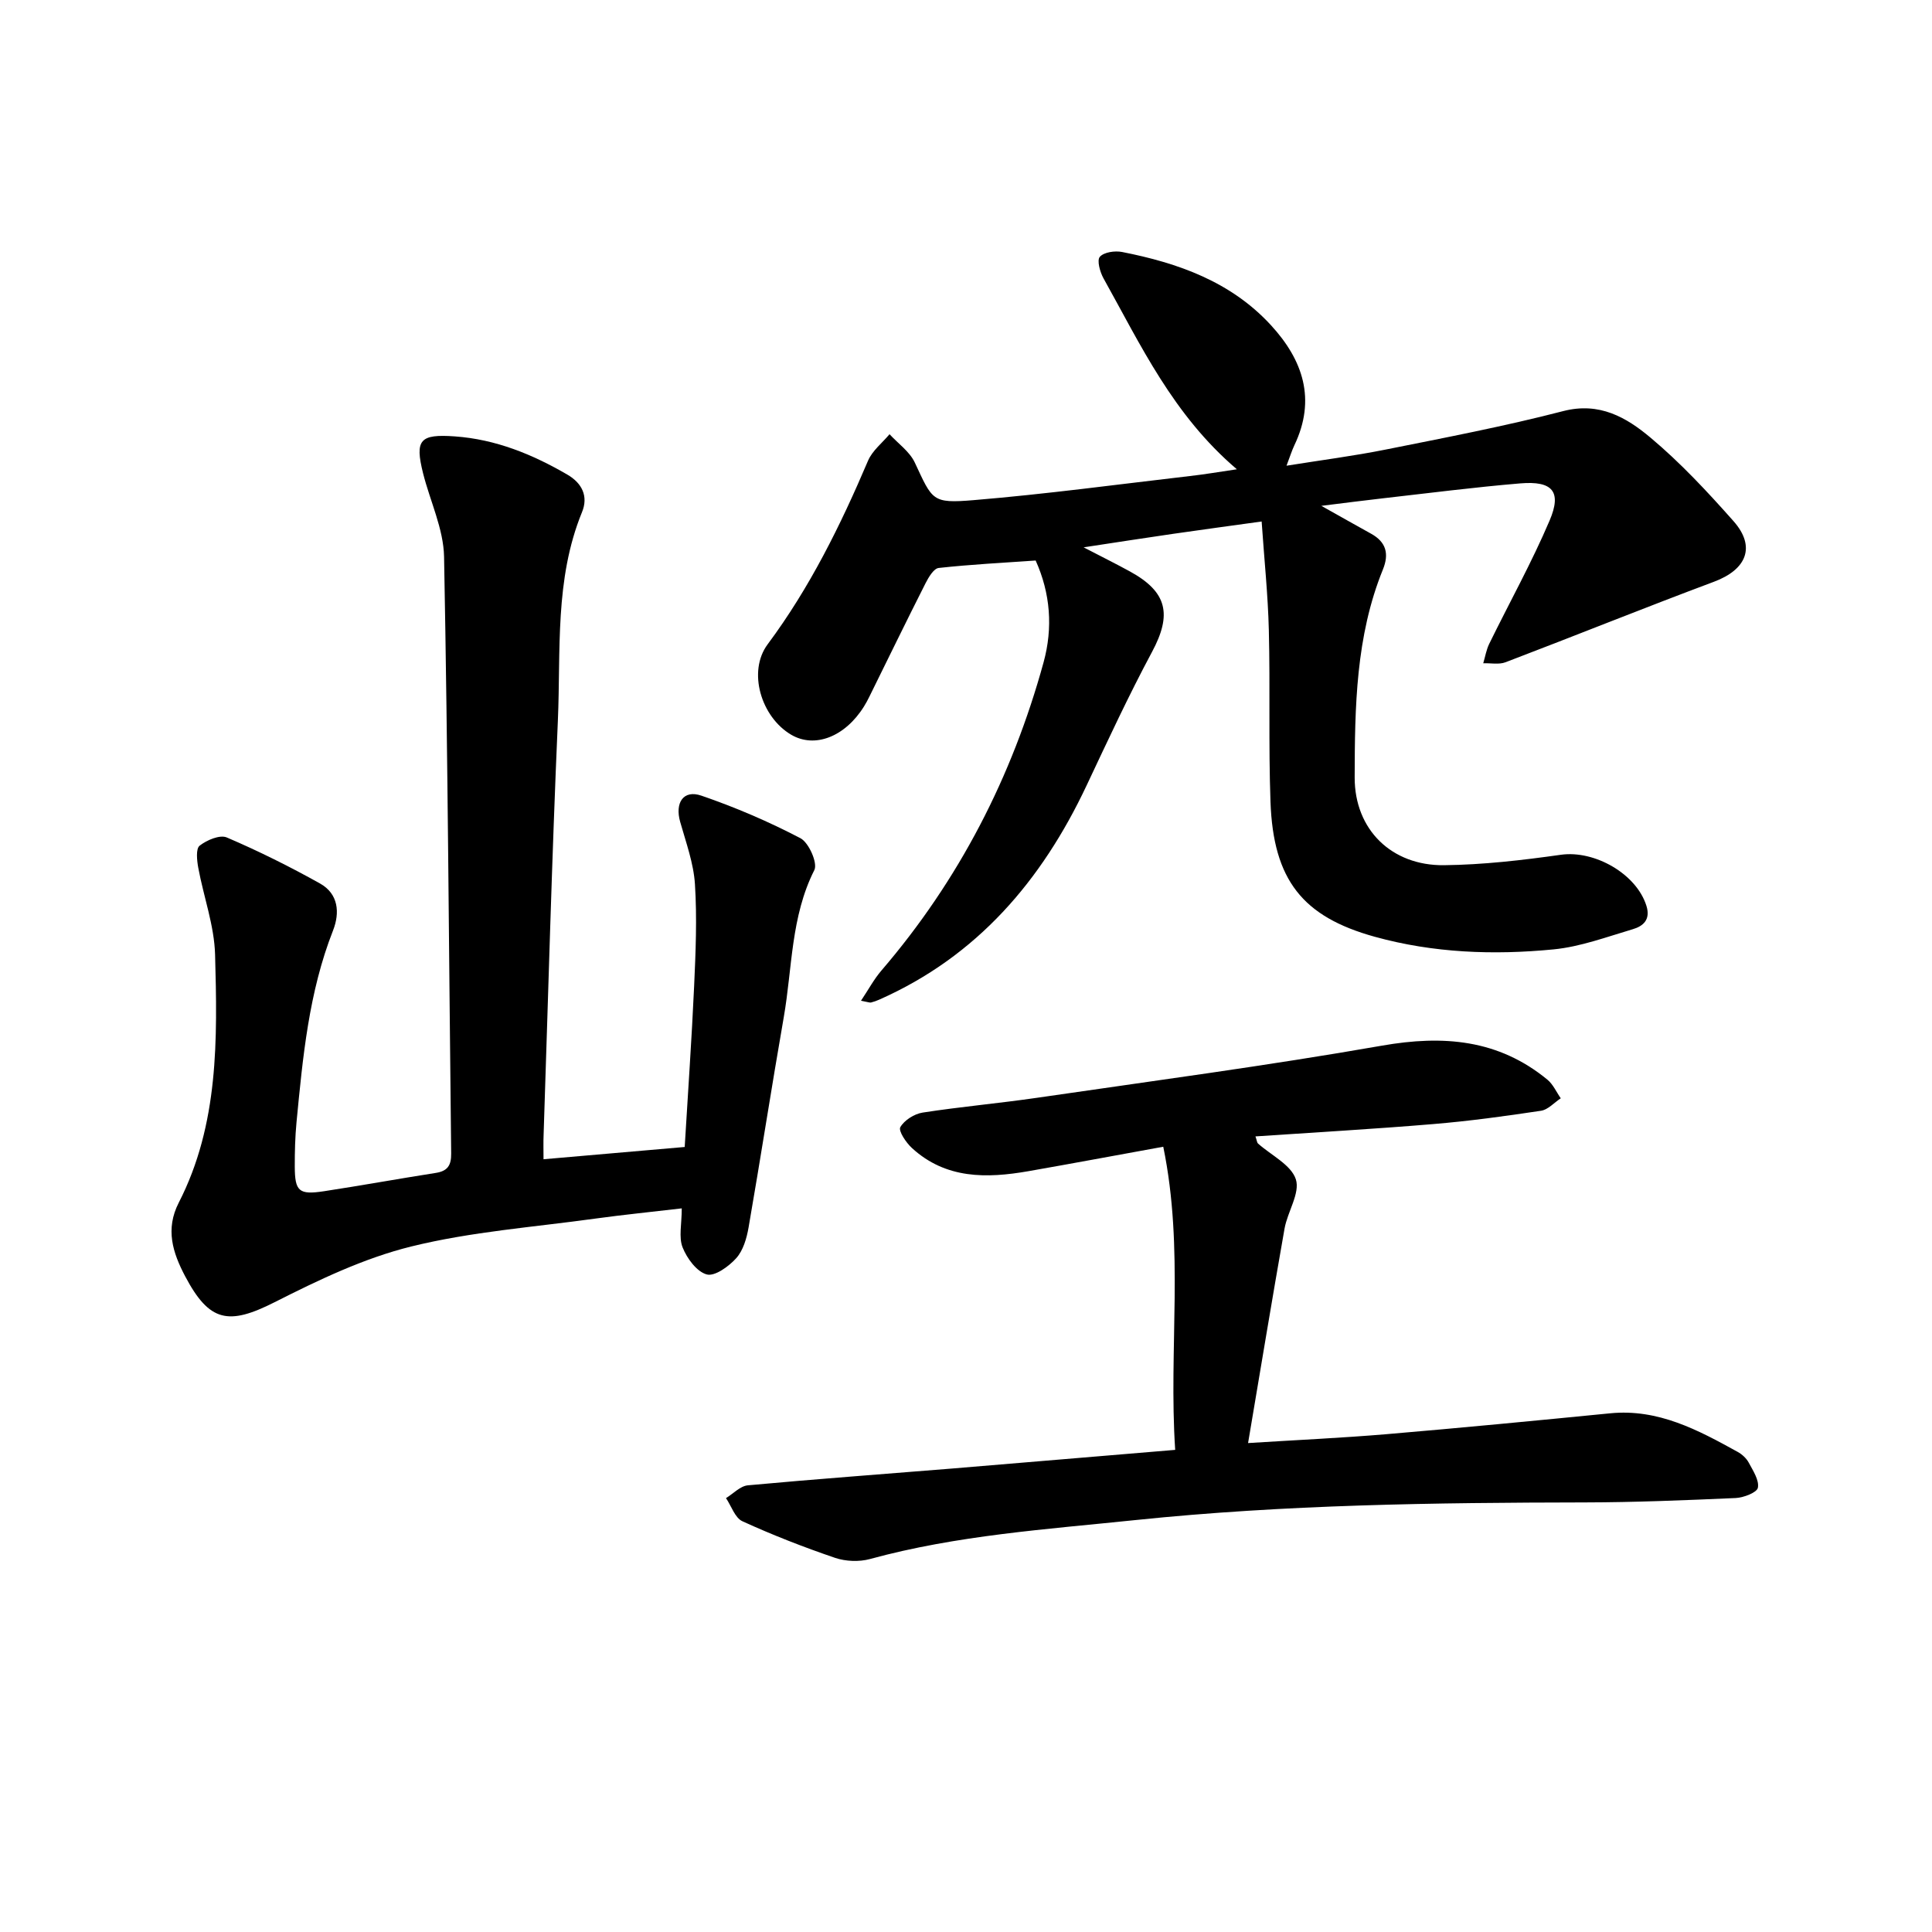
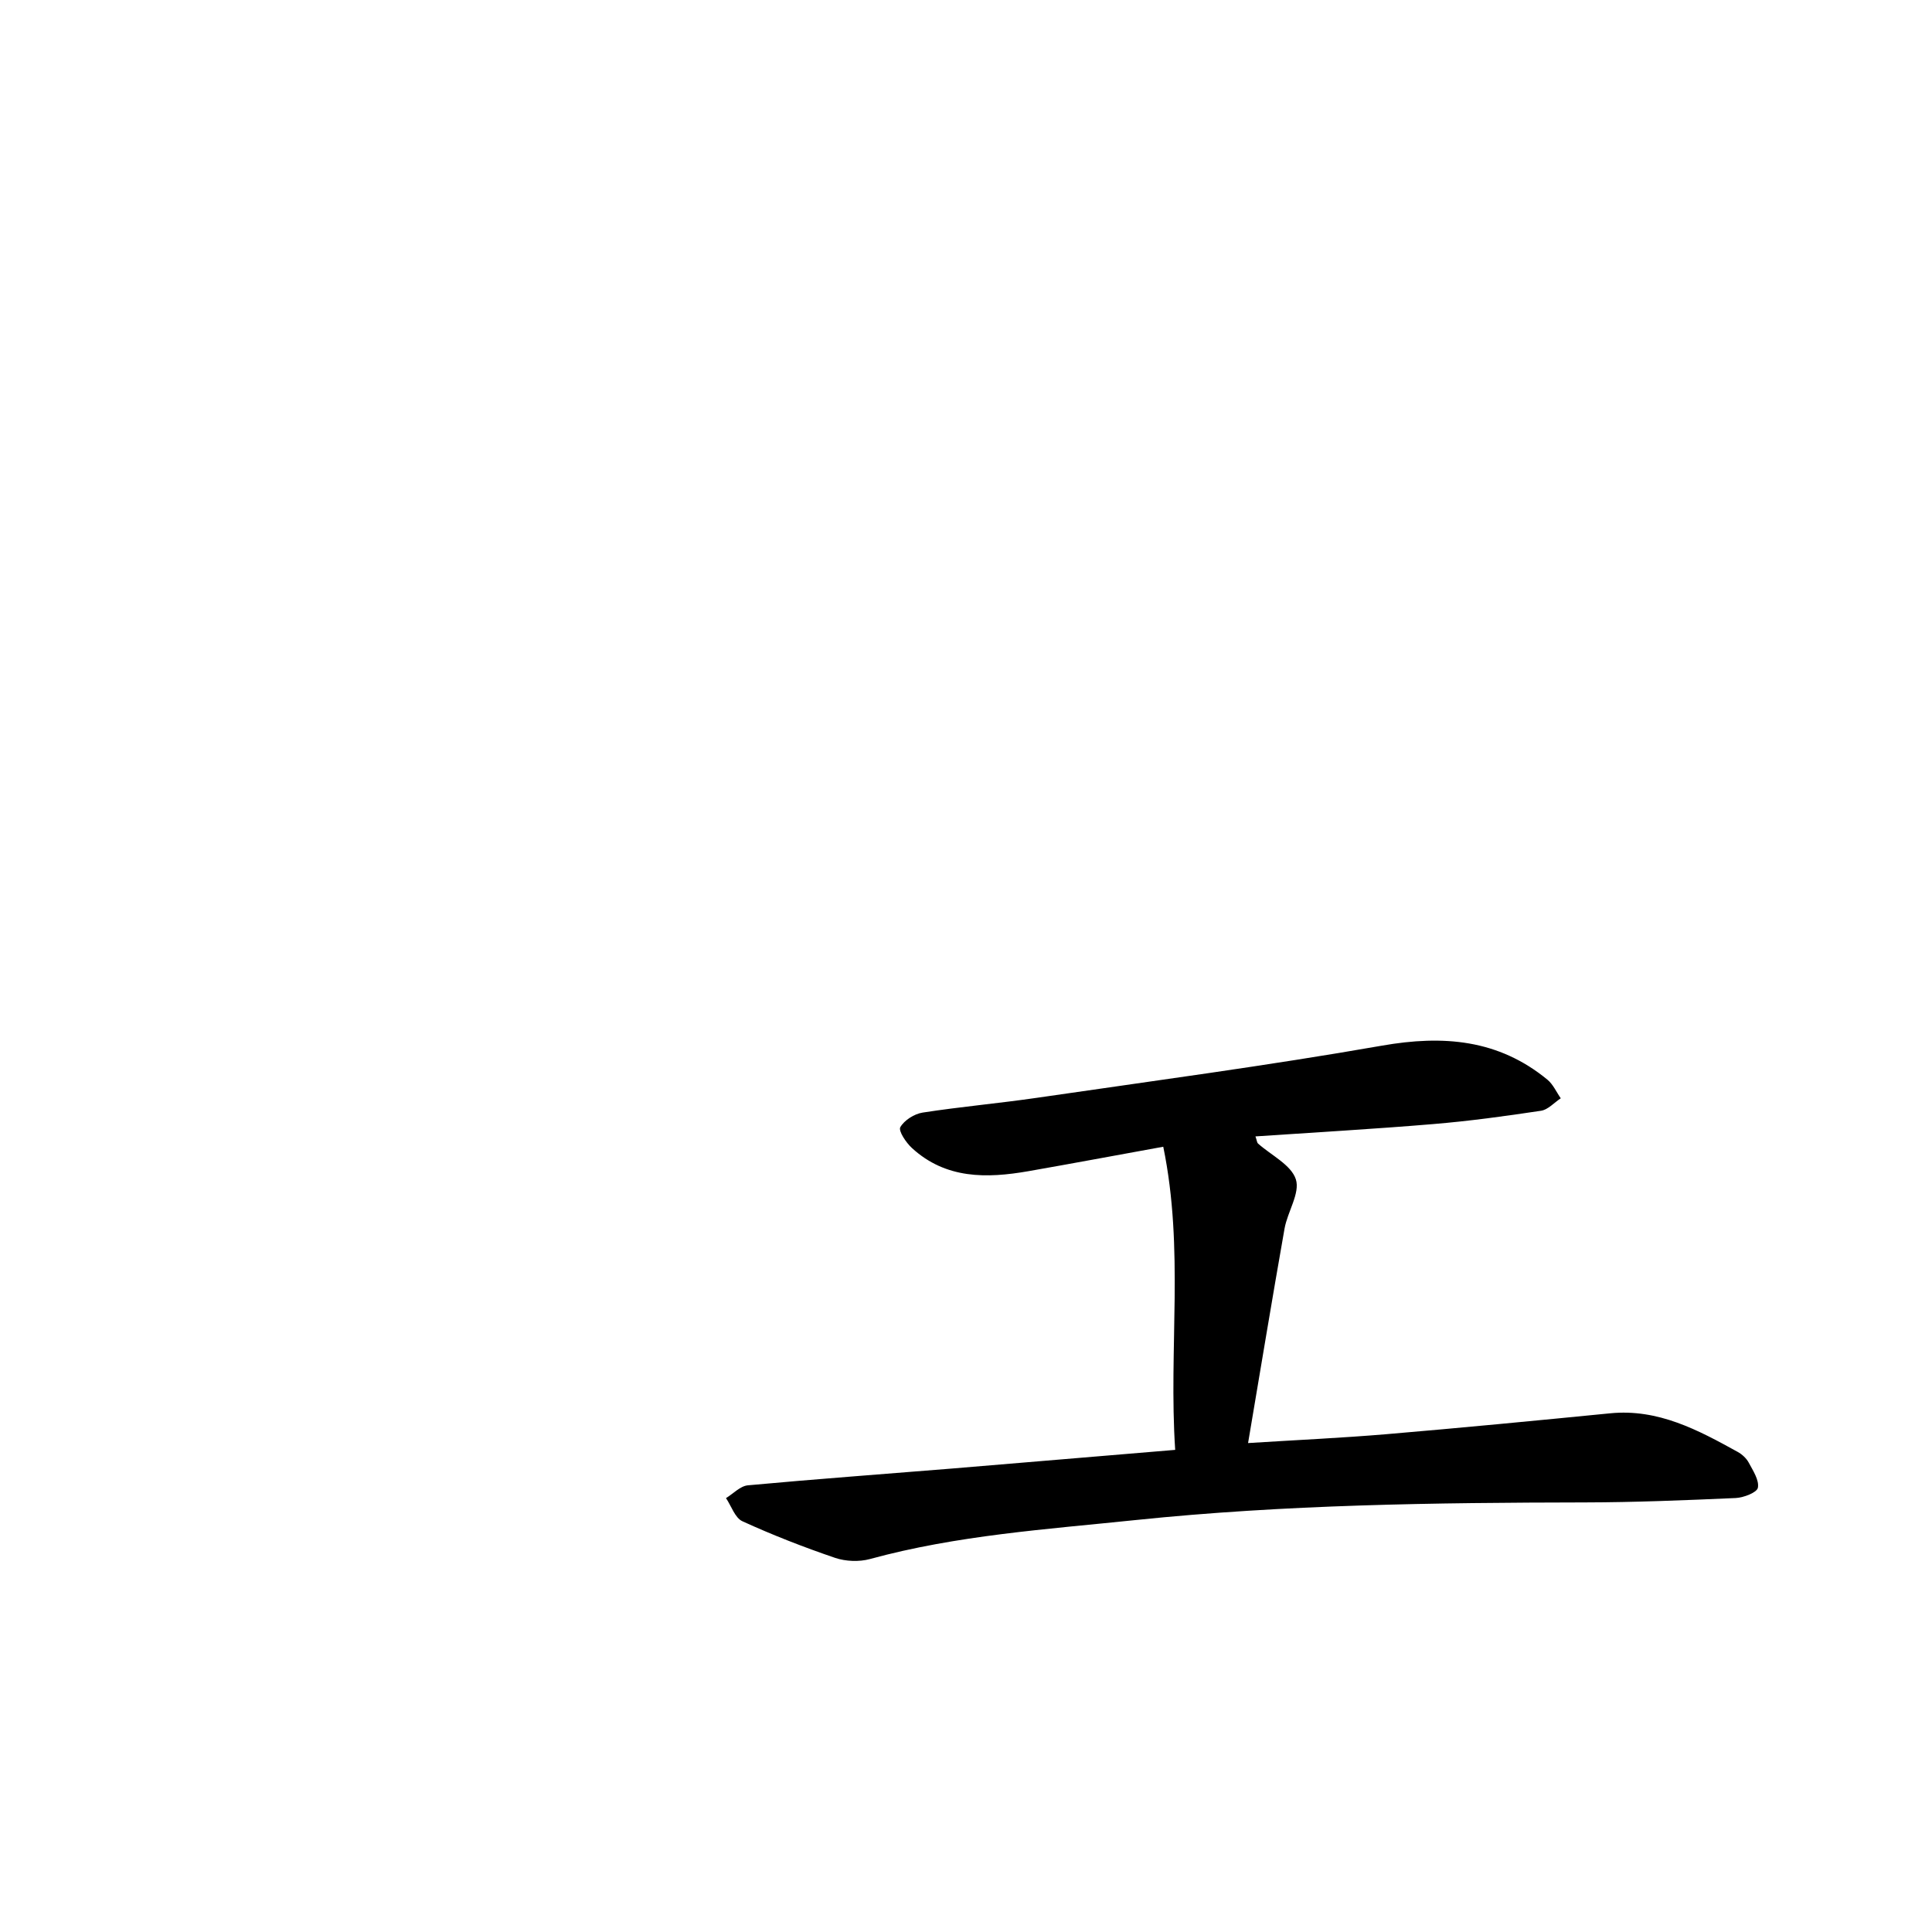
<svg xmlns="http://www.w3.org/2000/svg" enable-background="new 0 0 400 400" viewBox="0 0 400 400">
-   <path d="m256.08 97.16c-13.24-11.28-19.92-25.76-27.61-39.53-.73-1.31-1.4-3.73-.76-4.46.85-.97 3.12-1.29 4.6-1 11.61 2.28 22.53 6.14 30.81 15.14 6.66 7.24 9.41 15.38 4.86 24.89-.52 1.1-.88 2.27-1.62 4.22 7.22-1.16 13.94-2.02 20.56-3.35 12.29-2.46 24.62-4.82 36.74-7.96 7.51-1.94 13.09 1.33 18.05 5.49 6.21 5.2 11.8 11.21 17.19 17.29 4.69 5.3 2.72 10.03-4.03 12.55-14.44 5.4-28.75 11.18-43.16 16.67-1.37.52-3.07.16-4.62.21.4-1.34.63-2.77 1.23-4.01 4.17-8.52 8.8-16.83 12.51-25.54 2.56-6 .61-8.25-6.07-7.69-9.47.79-18.91 2.01-28.36 3.08-3.94.44-7.87.96-12.83 1.57 4.01 2.25 7.16 4.03 10.32 5.78 3.1 1.72 3.74 4.16 2.43 7.39-5.63 13.84-5.82 28.5-5.85 43.06-.02 10.83 7.67 18.3 18.51 18.17 8.08-.09 16.18-1.03 24.19-2.16 6.95-.98 15.64 3.93 17.71 10.59.89 2.87-.7 4.2-2.85 4.83-5.41 1.6-10.84 3.63-16.38 4.17-12.42 1.21-24.86.75-37.01-2.61-14.95-4.14-21.02-11.74-21.6-27.96-.42-11.82-.05-23.67-.34-35.5-.18-7.32-.95-14.62-1.49-22.52-6.56.91-12.43 1.7-18.3 2.55-5.75.83-11.5 1.73-18.56 2.8 3.87 2.01 6.78 3.45 9.62 5.01 7.73 4.24 8.69 8.9 4.55 16.63-4.85 9.05-9.18 18.39-13.56 27.68-9.27 19.66-22.62 35.32-42.89 44.31-.56.25-1.14.46-1.74.61-.26.06-.57-.09-2.07-.37 1.56-2.33 2.69-4.46 4.22-6.24 16.07-18.72 27.07-40.11 33.58-63.82 1.96-7.14 1.43-14.27-1.64-21.08-6.76.47-13.44.81-20.07 1.54-1.03.11-2.1 1.93-2.73 3.17-3.95 7.8-7.77 15.66-11.64 23.5-.34.69-.7 1.37-1.11 2.02-3.92 6.28-10.19 8.7-15.06 5.84-6.22-3.65-9.08-13.07-4.88-18.72 8.74-11.74 15.1-24.66 20.79-38.02.89-2.08 2.93-3.67 4.45-5.48 1.78 1.94 4.16 3.59 5.23 5.87 3.67 7.84 3.54 8.5 12.16 7.78 14.96-1.24 29.86-3.26 44.78-4.99 2.89-.32 5.75-.81 9.74-1.4z" />
-   <path d="m112.53 240.01c9.94-.86 19.39-1.69 29.23-2.54.67-11.25 1.45-22.25 1.95-33.26.32-7.05.62-14.14.17-21.16-.28-4.35-1.86-8.64-3.06-12.9-1.12-3.96.67-6.7 4.39-5.42 7.03 2.41 13.93 5.37 20.51 8.81 1.74.91 3.61 5.16 2.88 6.6-4.88 9.66-4.55 20.27-6.33 30.46-2.53 14.5-4.77 29.05-7.29 43.56-.39 2.22-1.11 4.72-2.54 6.32-1.53 1.71-4.45 3.83-6.11 3.38-2.07-.56-4.1-3.32-5-5.59-.84-2.11-.18-4.82-.18-8.09-6.19.73-12.04 1.31-17.85 2.11-12.75 1.77-25.72 2.71-38.15 5.78-9.81 2.42-19.23 6.95-28.32 11.55-9.51 4.81-13.48 4.1-18.48-5.35-2.61-4.94-4.15-9.79-1.34-15.27 8.32-16.24 8-33.87 7.52-51.37-.17-6.01-2.37-11.95-3.48-17.96-.28-1.52-.53-3.94.28-4.58 1.48-1.16 4.19-2.32 5.63-1.7 6.59 2.82 13.04 6.03 19.3 9.53 3.8 2.13 4.15 6.02 2.68 9.76-5.01 12.76-6.25 26.21-7.55 39.66-.29 3.05-.37 6.12-.36 9.19.02 5.14.86 5.89 6.05 5.1 7.73-1.18 15.42-2.58 23.14-3.79 2.46-.38 3.22-1.58 3.19-4.02-.47-41.18-.69-82.36-1.47-123.53-.11-5.8-2.9-11.53-4.35-17.31-1.74-6.96-.64-8.14 6.57-7.63 8.46.6 16.05 3.7 23.28 7.9 3.09 1.79 4.4 4.52 3.06 7.78-5.71 13.95-4.37 28.71-5 43.19-1.25 28.54-2 57.11-2.95 85.67-.07 1.62-.02 3.27-.02 5.12z" />
  <path d="m243.31 300.18c-1.39-21.03 1.91-41.48-2.47-62.76-9.65 1.75-18.77 3.46-27.91 5.06-8.65 1.51-17.12 1.65-24.14-4.81-1.21-1.11-2.82-3.53-2.39-4.3.82-1.44 2.89-2.75 4.61-3.02 7.88-1.22 15.84-1.92 23.73-3.07 23.81-3.47 47.68-6.64 71.38-10.79 12.68-2.22 24.09-1.31 34.25 7.04 1.18.97 1.86 2.56 2.77 3.86-1.36.89-2.63 2.36-4.09 2.58-7.42 1.12-14.87 2.14-22.34 2.76-12.18 1.02-24.4 1.71-36.78 2.55.32.94.33 1.29.51 1.46 2.73 2.44 6.87 4.42 7.85 7.42.92 2.84-1.72 6.71-2.34 10.21-2.56 14.5-4.95 29.02-7.55 44.4 10.14-.64 19.42-1.06 28.68-1.84 15.44-1.31 30.87-2.8 46.29-4.32 9.94-.98 18.18 3.45 26.4 7.99.91.5 1.81 1.33 2.29 2.23.89 1.66 2.19 3.63 1.89 5.19-.19.99-2.94 2.05-4.58 2.13-10.43.46-20.86.89-31.3.91-31.03.05-62.03.44-92.95 3.65-18.46 1.92-36.98 3.14-55 8.07-2.24.61-5.02.5-7.22-.24-6.51-2.22-12.94-4.72-19.19-7.58-1.54-.7-2.29-3.15-3.4-4.79 1.5-.92 2.95-2.5 4.52-2.65 14.06-1.3 28.14-2.32 42.21-3.47 15.14-1.26 30.27-2.54 46.27-3.87z" />
</svg>